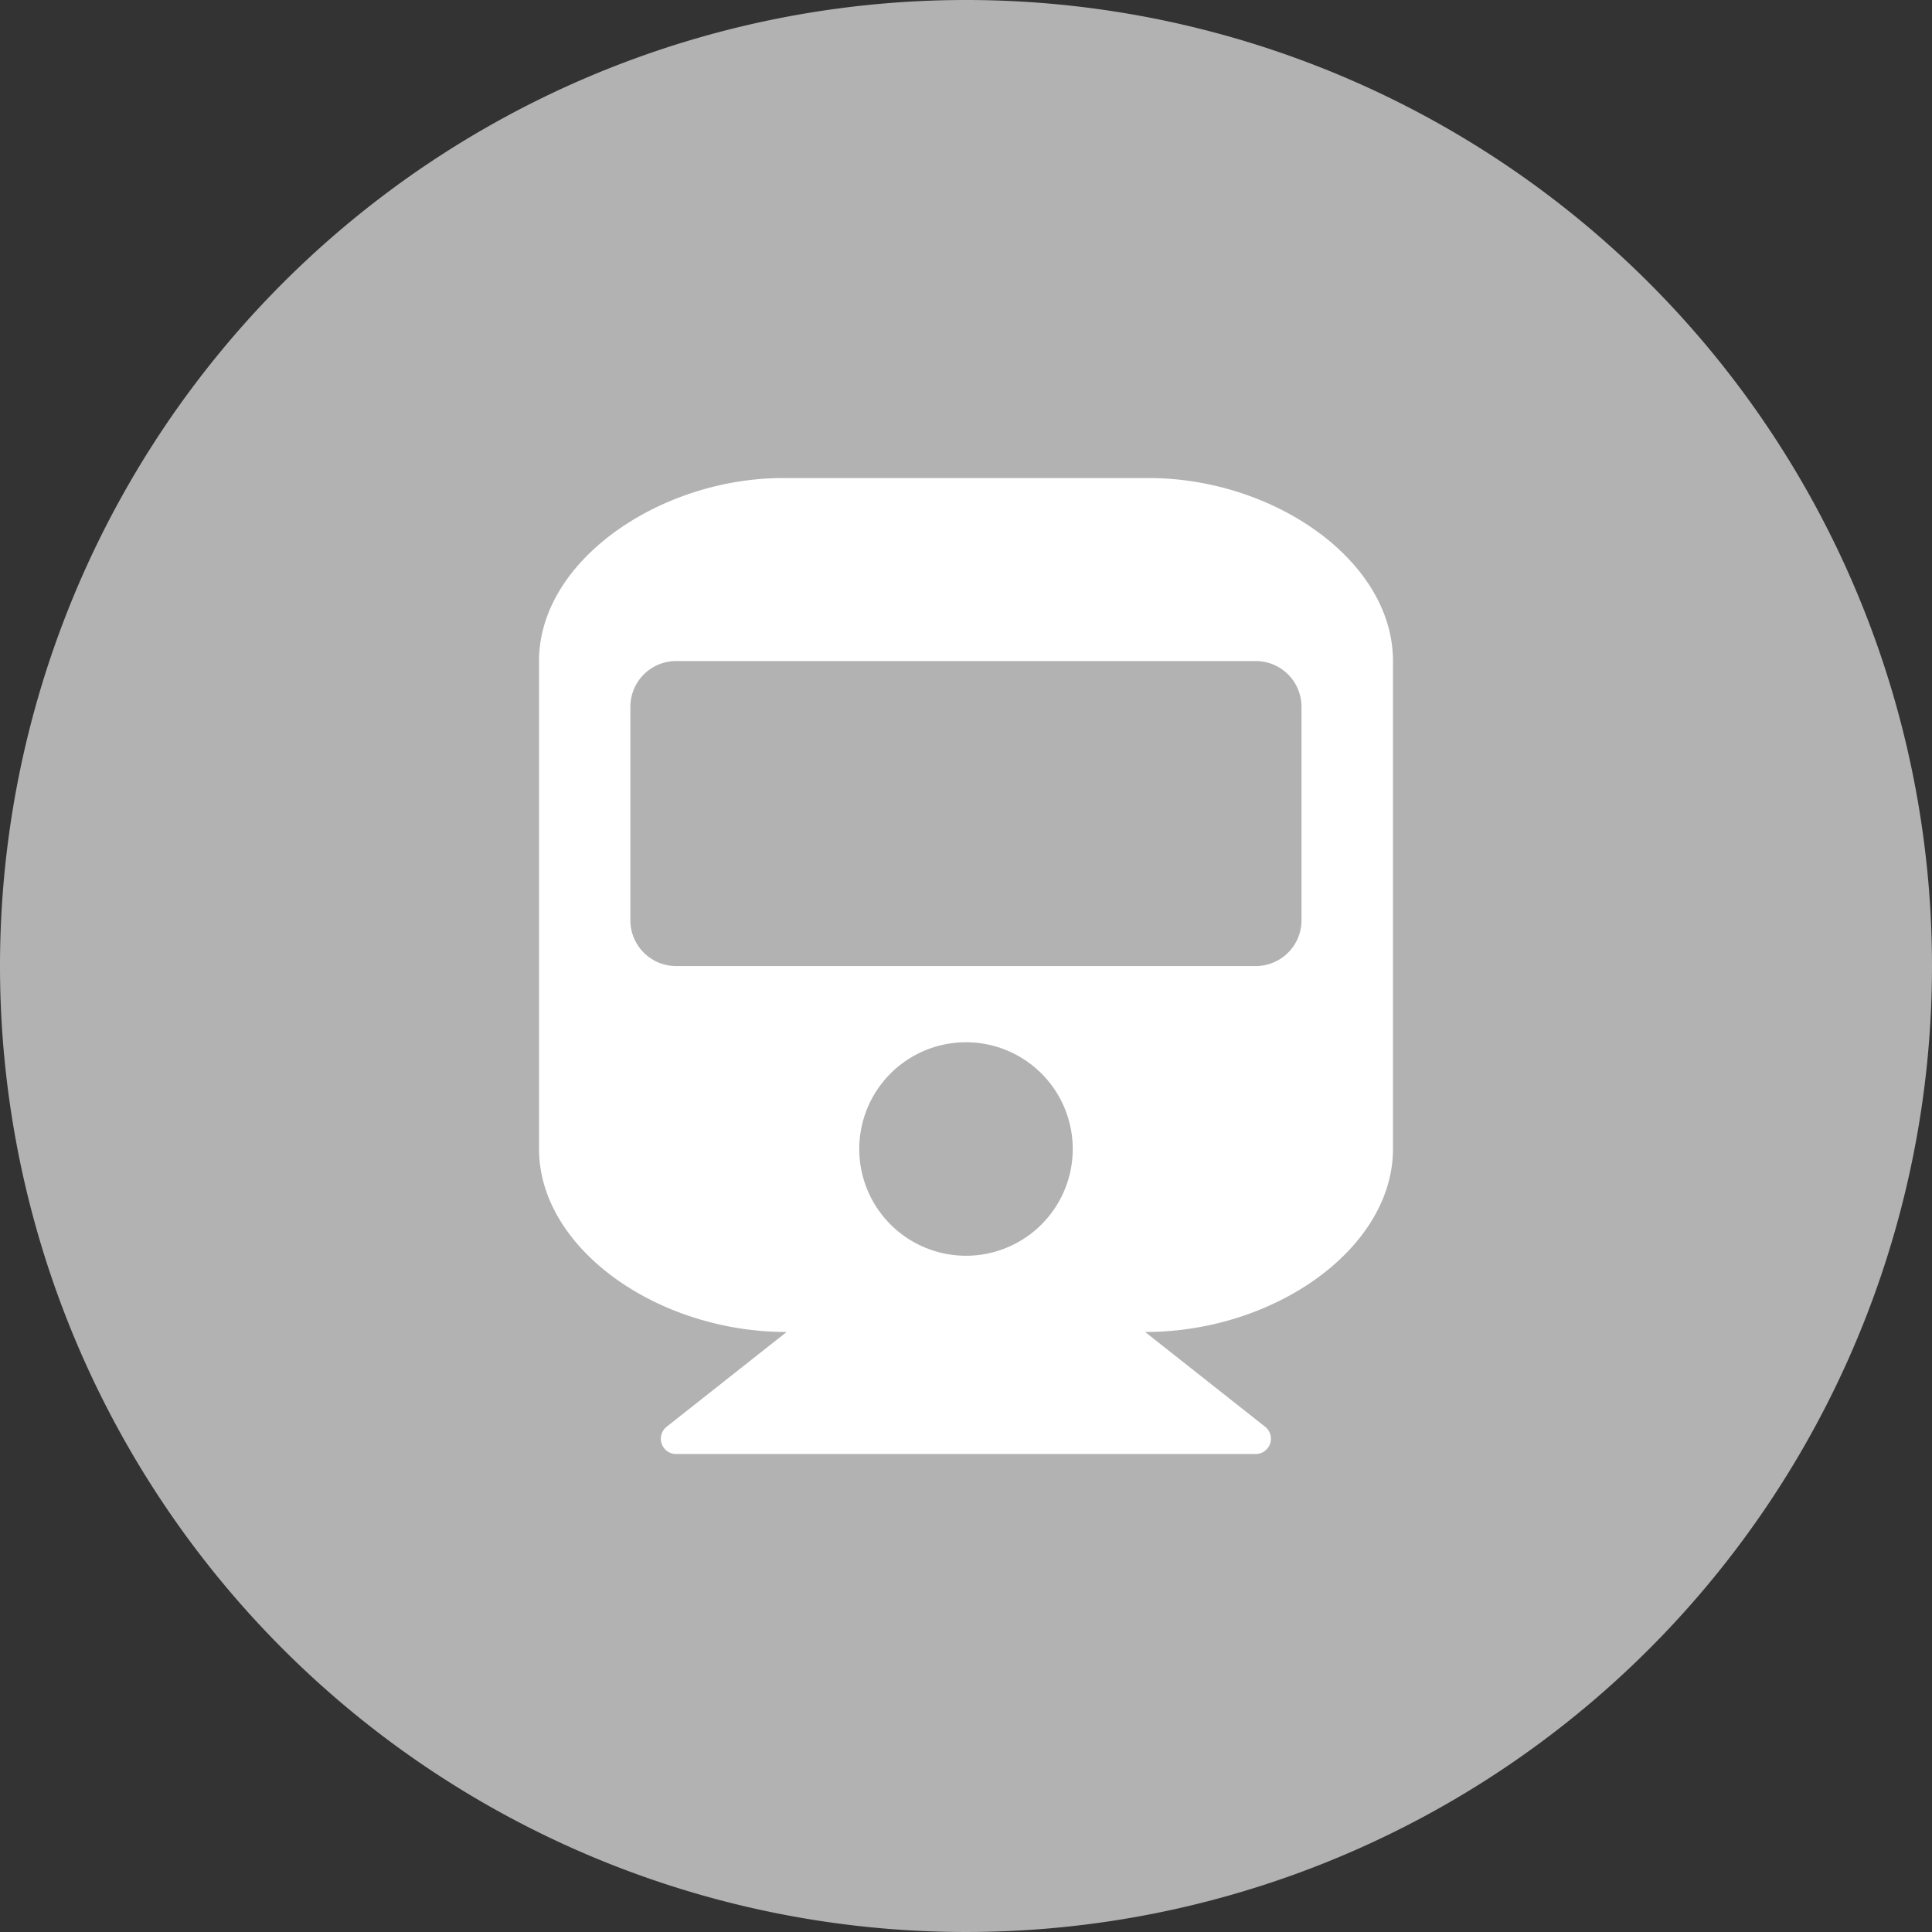
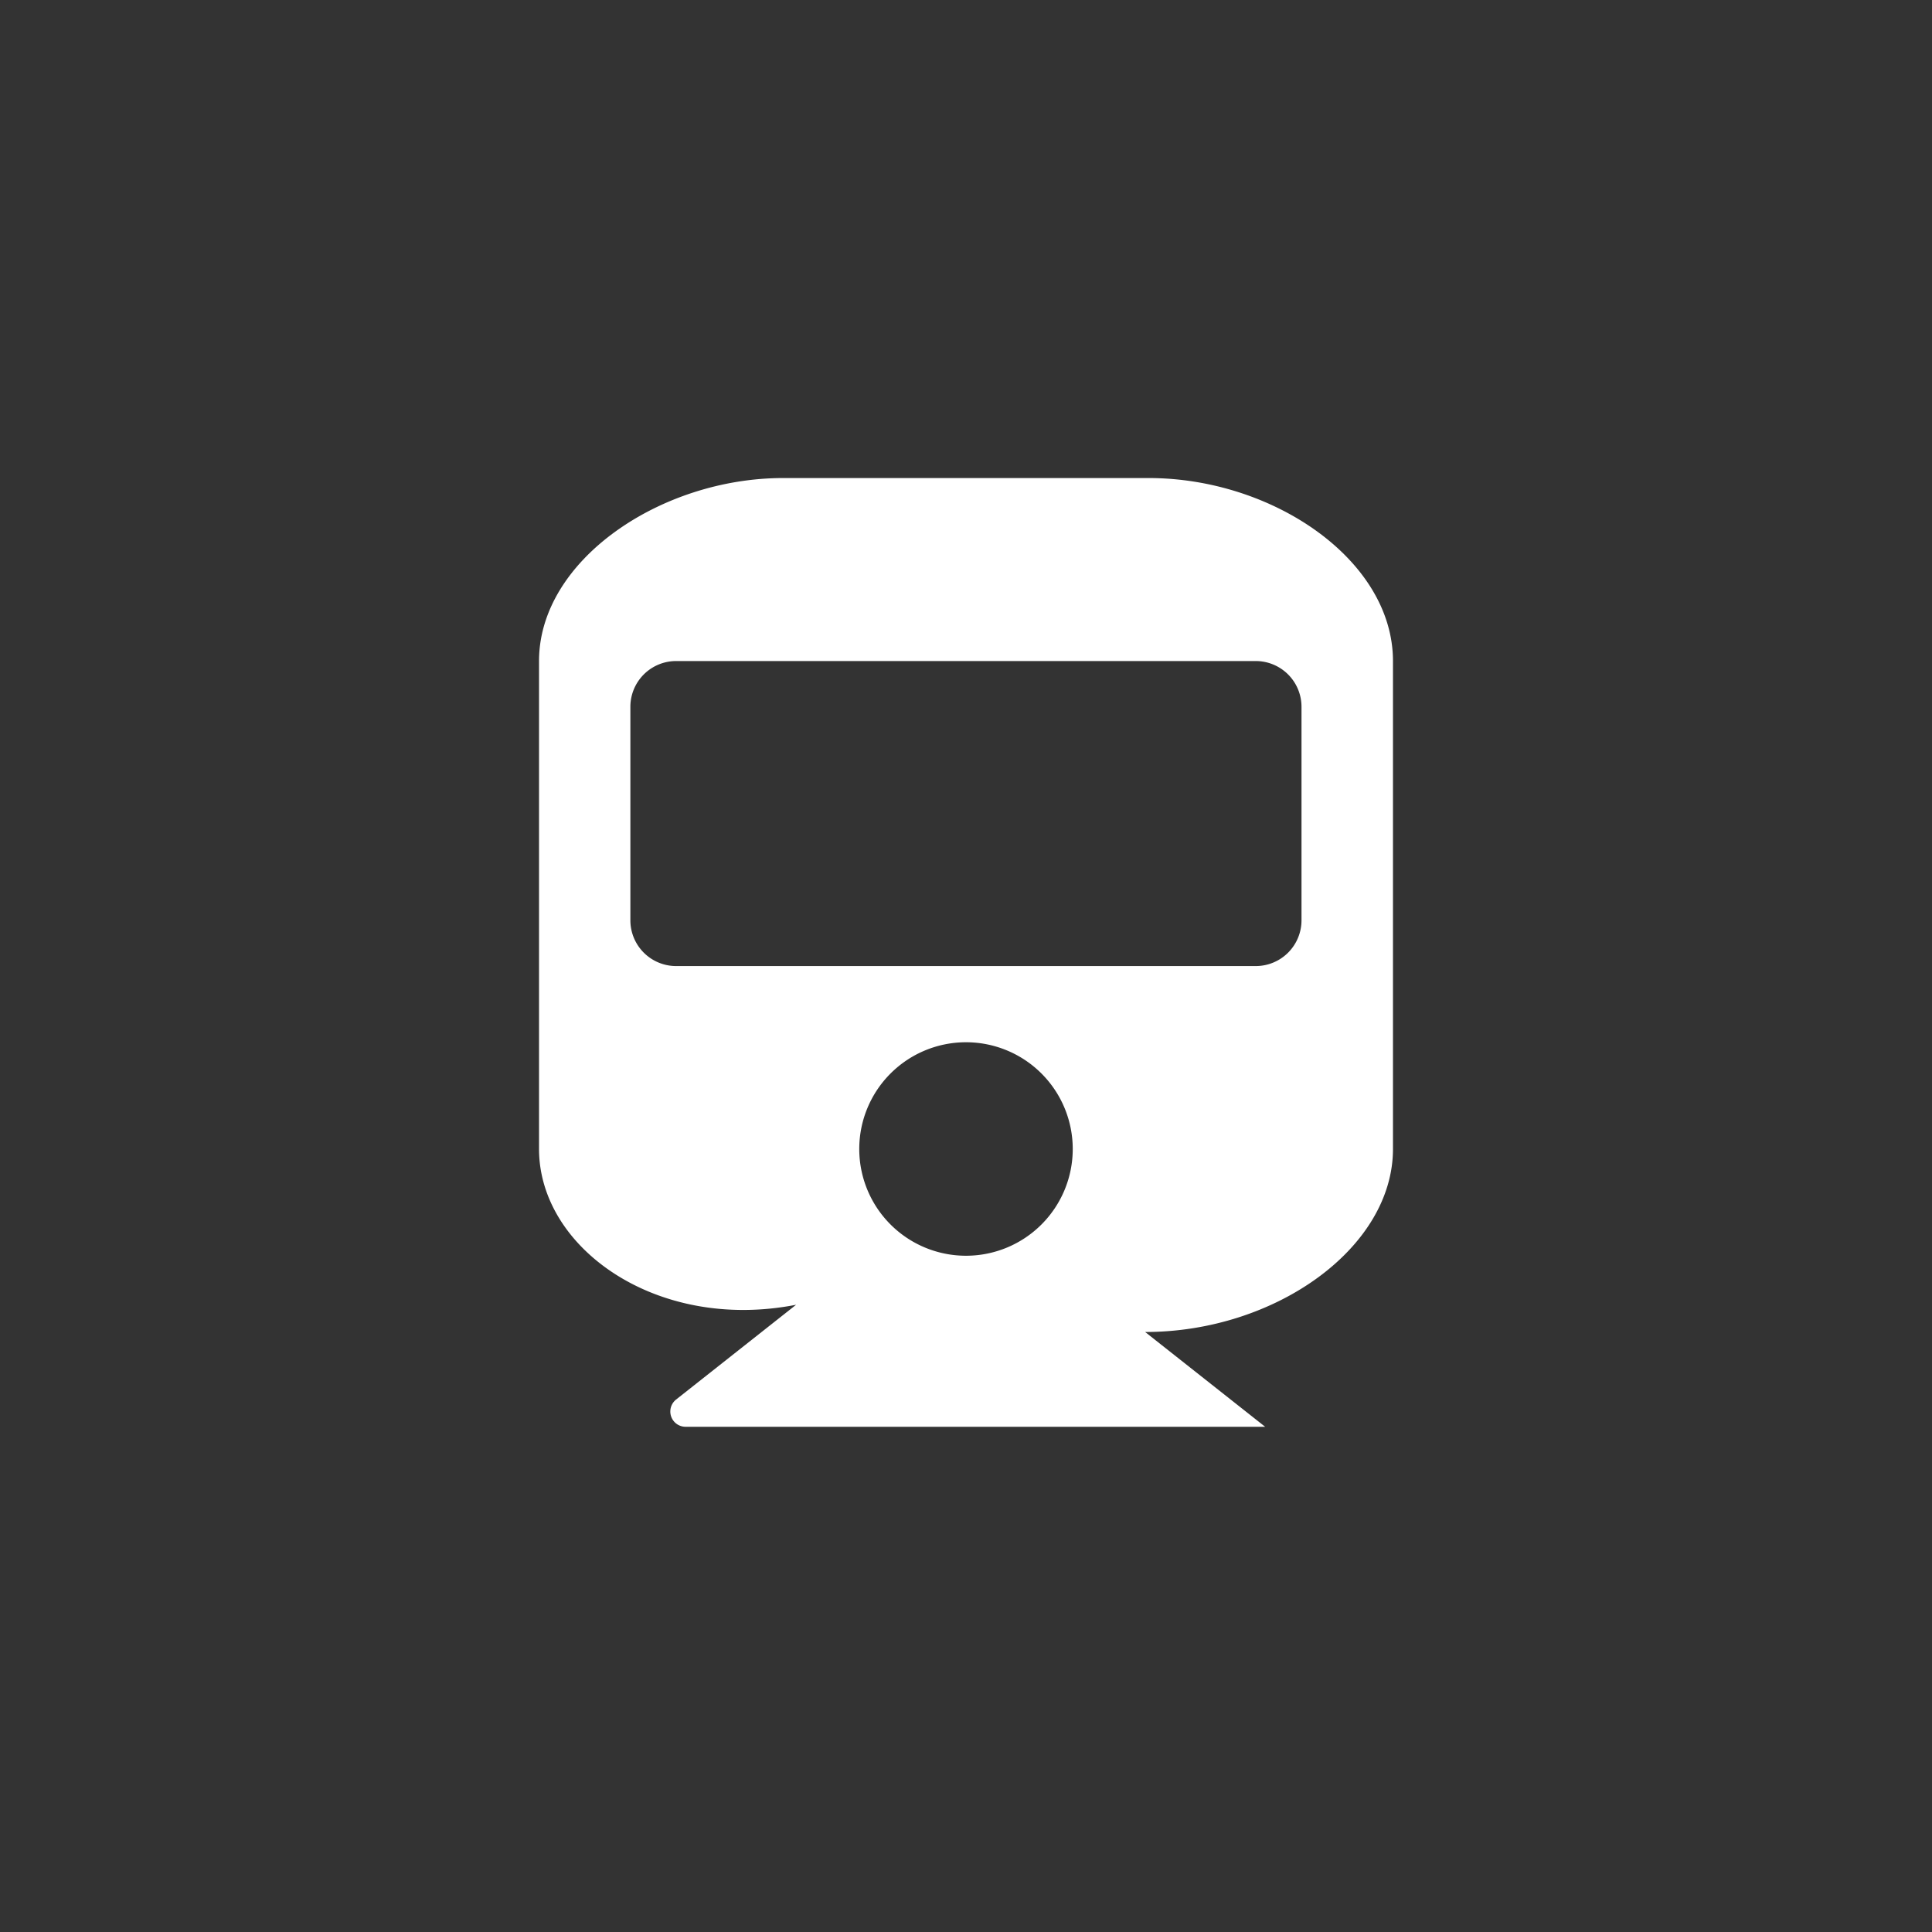
<svg xmlns="http://www.w3.org/2000/svg" width="32" height="32" viewBox="0 0 32 32">
  <rect x="0" y="0" width="32" height="32" fill="#333333" stroke="none" />
  <g id="_6._POCIĄGI_SKM" data-name="6. POCIĄGI / SKM" transform="translate(-632.995 -1375.451)">
    <g id="Group_46628" data-name="Group 46628" transform="translate(39.503 -333.639)">
      <g id="Group_46625" data-name="Group 46625" transform="translate(593.492 1709.09)">
        <g id="Group_46618" data-name="Group 46618" transform="translate(0)">
          <g id="Group_46352" data-name="Group 46352" transform="translate(0 0)">
-             <path id="Path_45627" data-name="Path 45627" d="M16,0A16,16,0,1,1,0,16,16,16,0,0,1,16,0Z" fill="#b2b2b2" />
-           </g>
+             </g>
        </g>
      </g>
    </g>
-     <path id="Icon_awesome-train" data-name="Icon awesome-train" d="M14.144,3.031v8.082c0,1.636-1.946,3.031-4.105,3.031l1.988,1.57a.253.253,0,0,1-.157.451h-9.6a.253.253,0,0,1-.157-.451l1.988-1.57C1.952,14.144,0,12.754,0,11.113V3.031C0,1.357,2.021,0,4.041,0H10.1C12.155,0,14.144,1.357,14.144,3.031ZM12.629,7.325V3.789a.758.758,0,0,0-.758-.758h-9.6a.758.758,0,0,0-.758.758V7.325a.758.758,0,0,0,.758.758h9.6A.758.758,0,0,0,12.629,7.325ZM7.072,9.345A1.768,1.768,0,1,0,8.84,11.113,1.768,1.768,0,0,0,7.072,9.345Z" transform="translate(641.923 1383.369)" fill="#fff" />
+     <path id="Icon_awesome-train" data-name="Icon awesome-train" d="M14.144,3.031v8.082c0,1.636-1.946,3.031-4.105,3.031l1.988,1.57h-9.6a.253.253,0,0,1-.157-.451l1.988-1.57C1.952,14.144,0,12.754,0,11.113V3.031C0,1.357,2.021,0,4.041,0H10.1C12.155,0,14.144,1.357,14.144,3.031ZM12.629,7.325V3.789a.758.758,0,0,0-.758-.758h-9.6a.758.758,0,0,0-.758.758V7.325a.758.758,0,0,0,.758.758h9.6A.758.758,0,0,0,12.629,7.325ZM7.072,9.345A1.768,1.768,0,1,0,8.84,11.113,1.768,1.768,0,0,0,7.072,9.345Z" transform="translate(641.923 1383.369)" fill="#fff" />
  </g>
</svg>